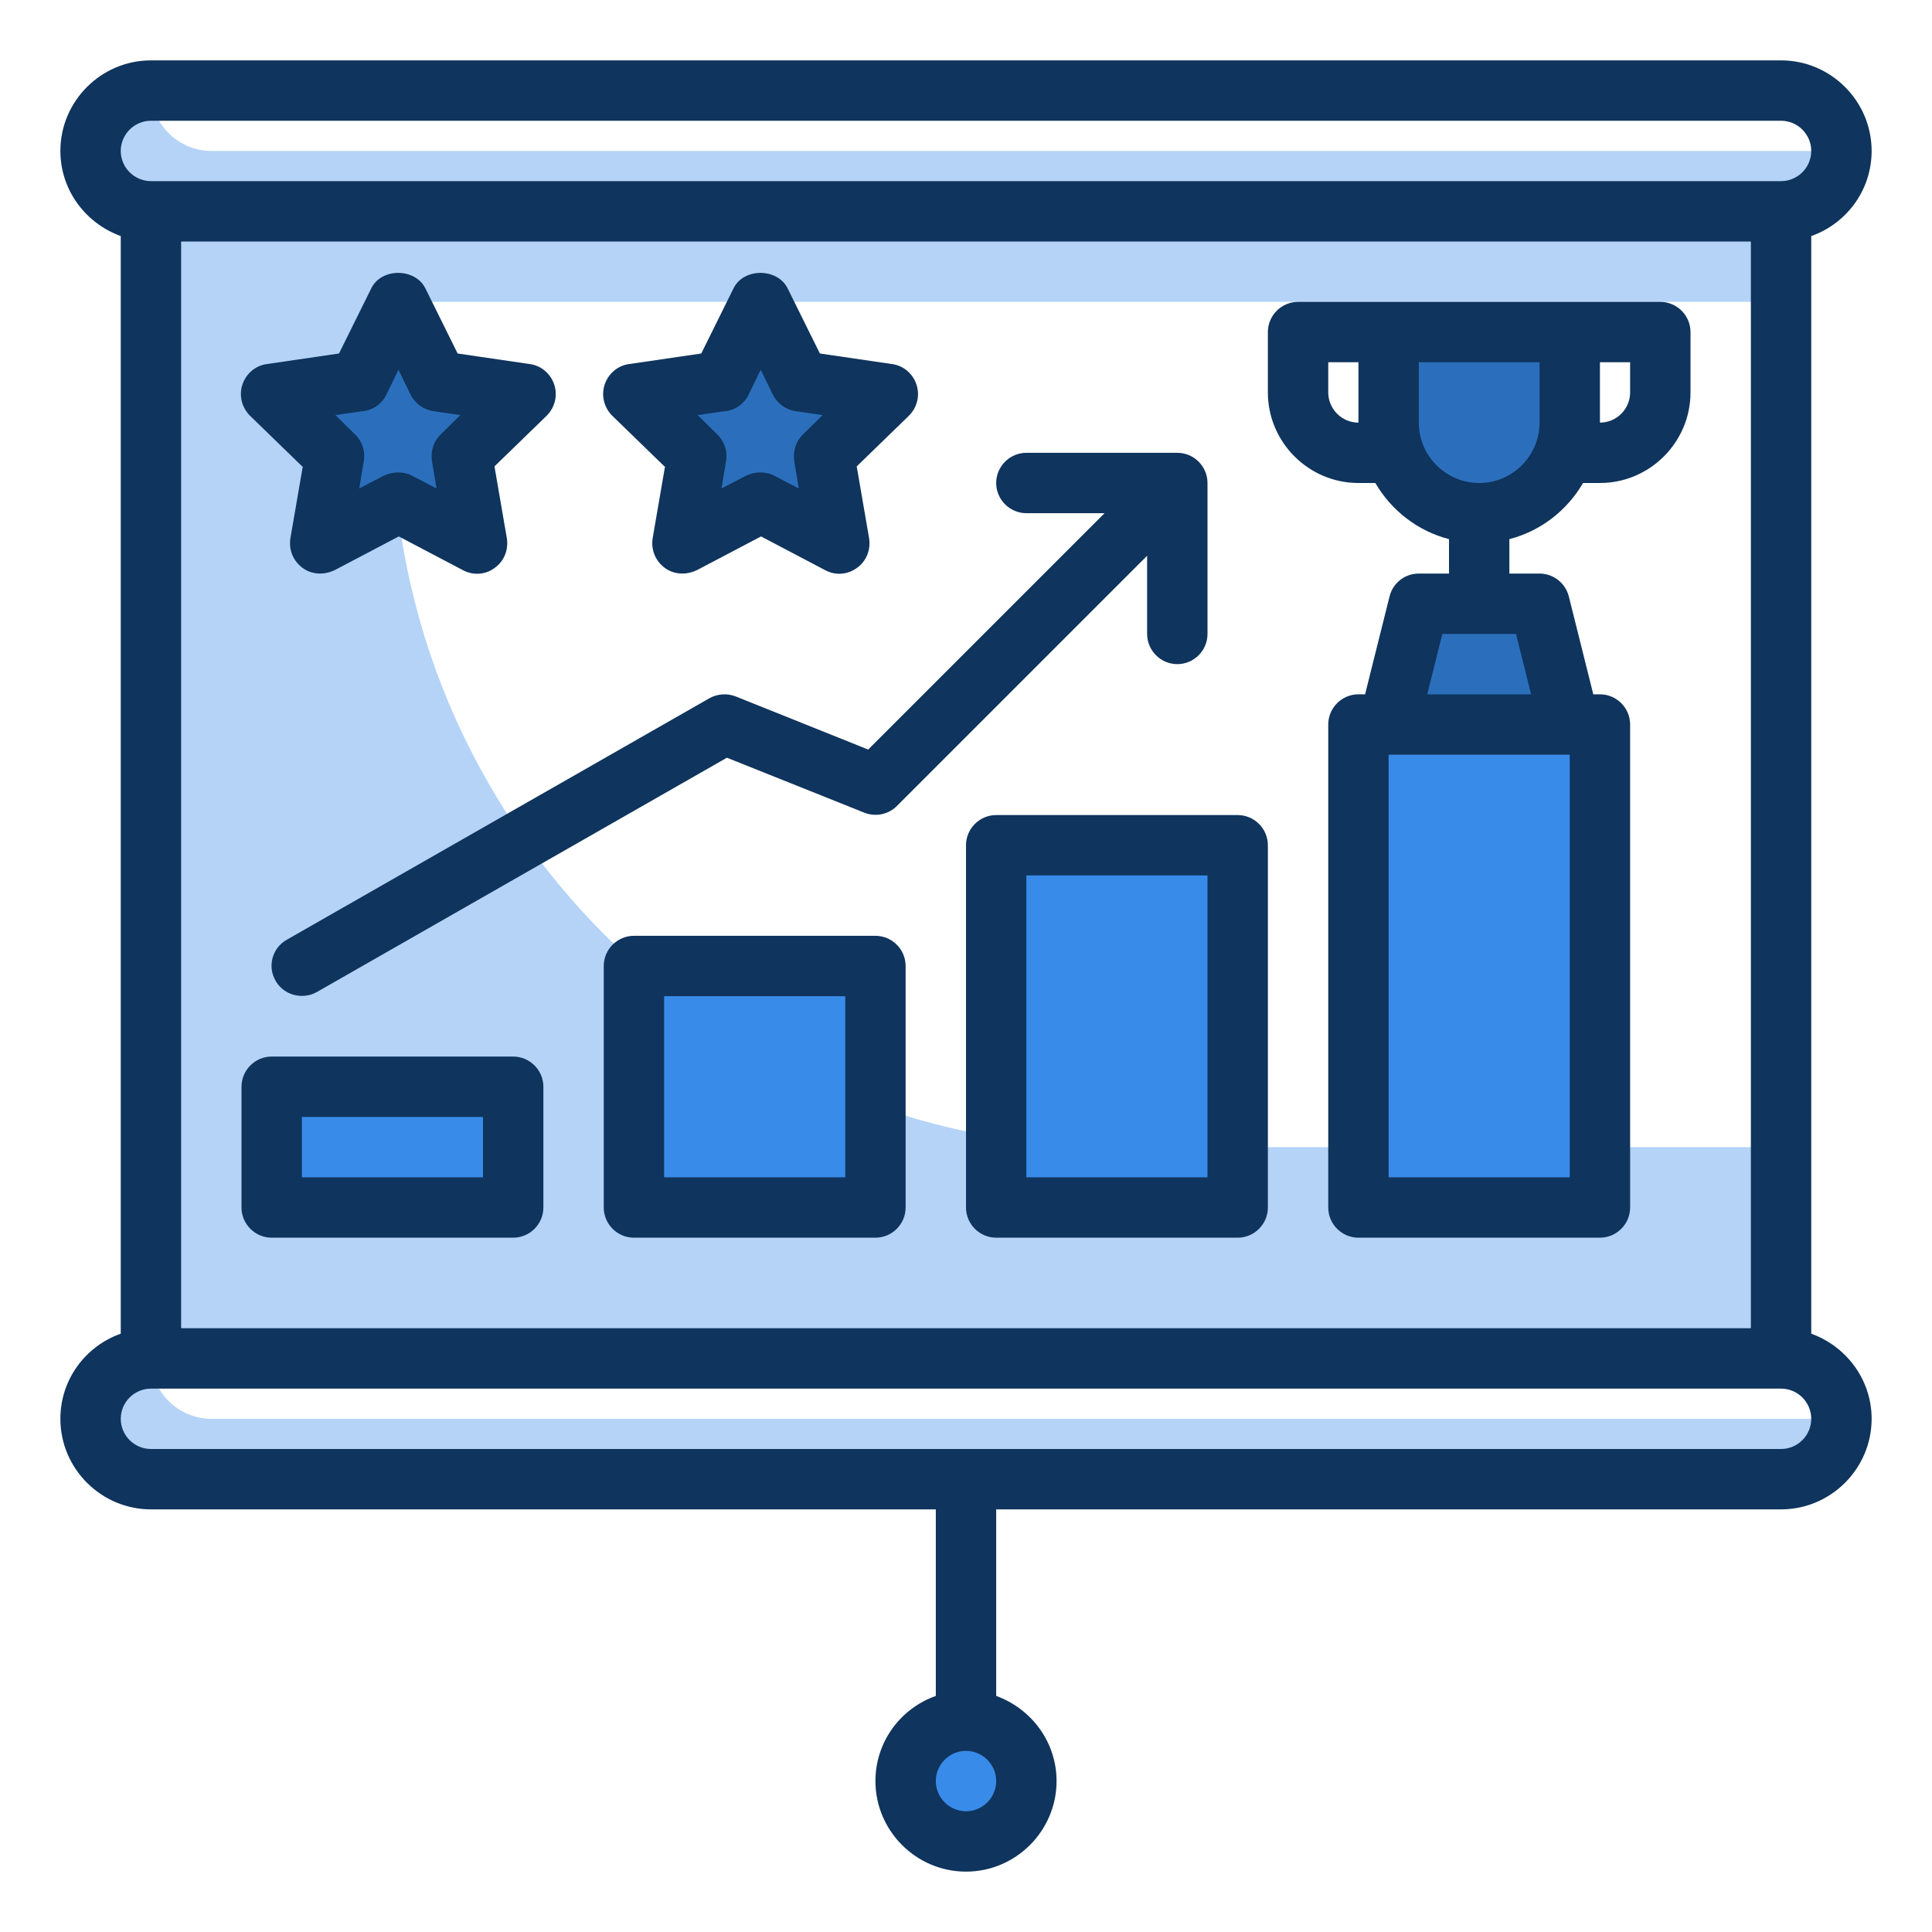
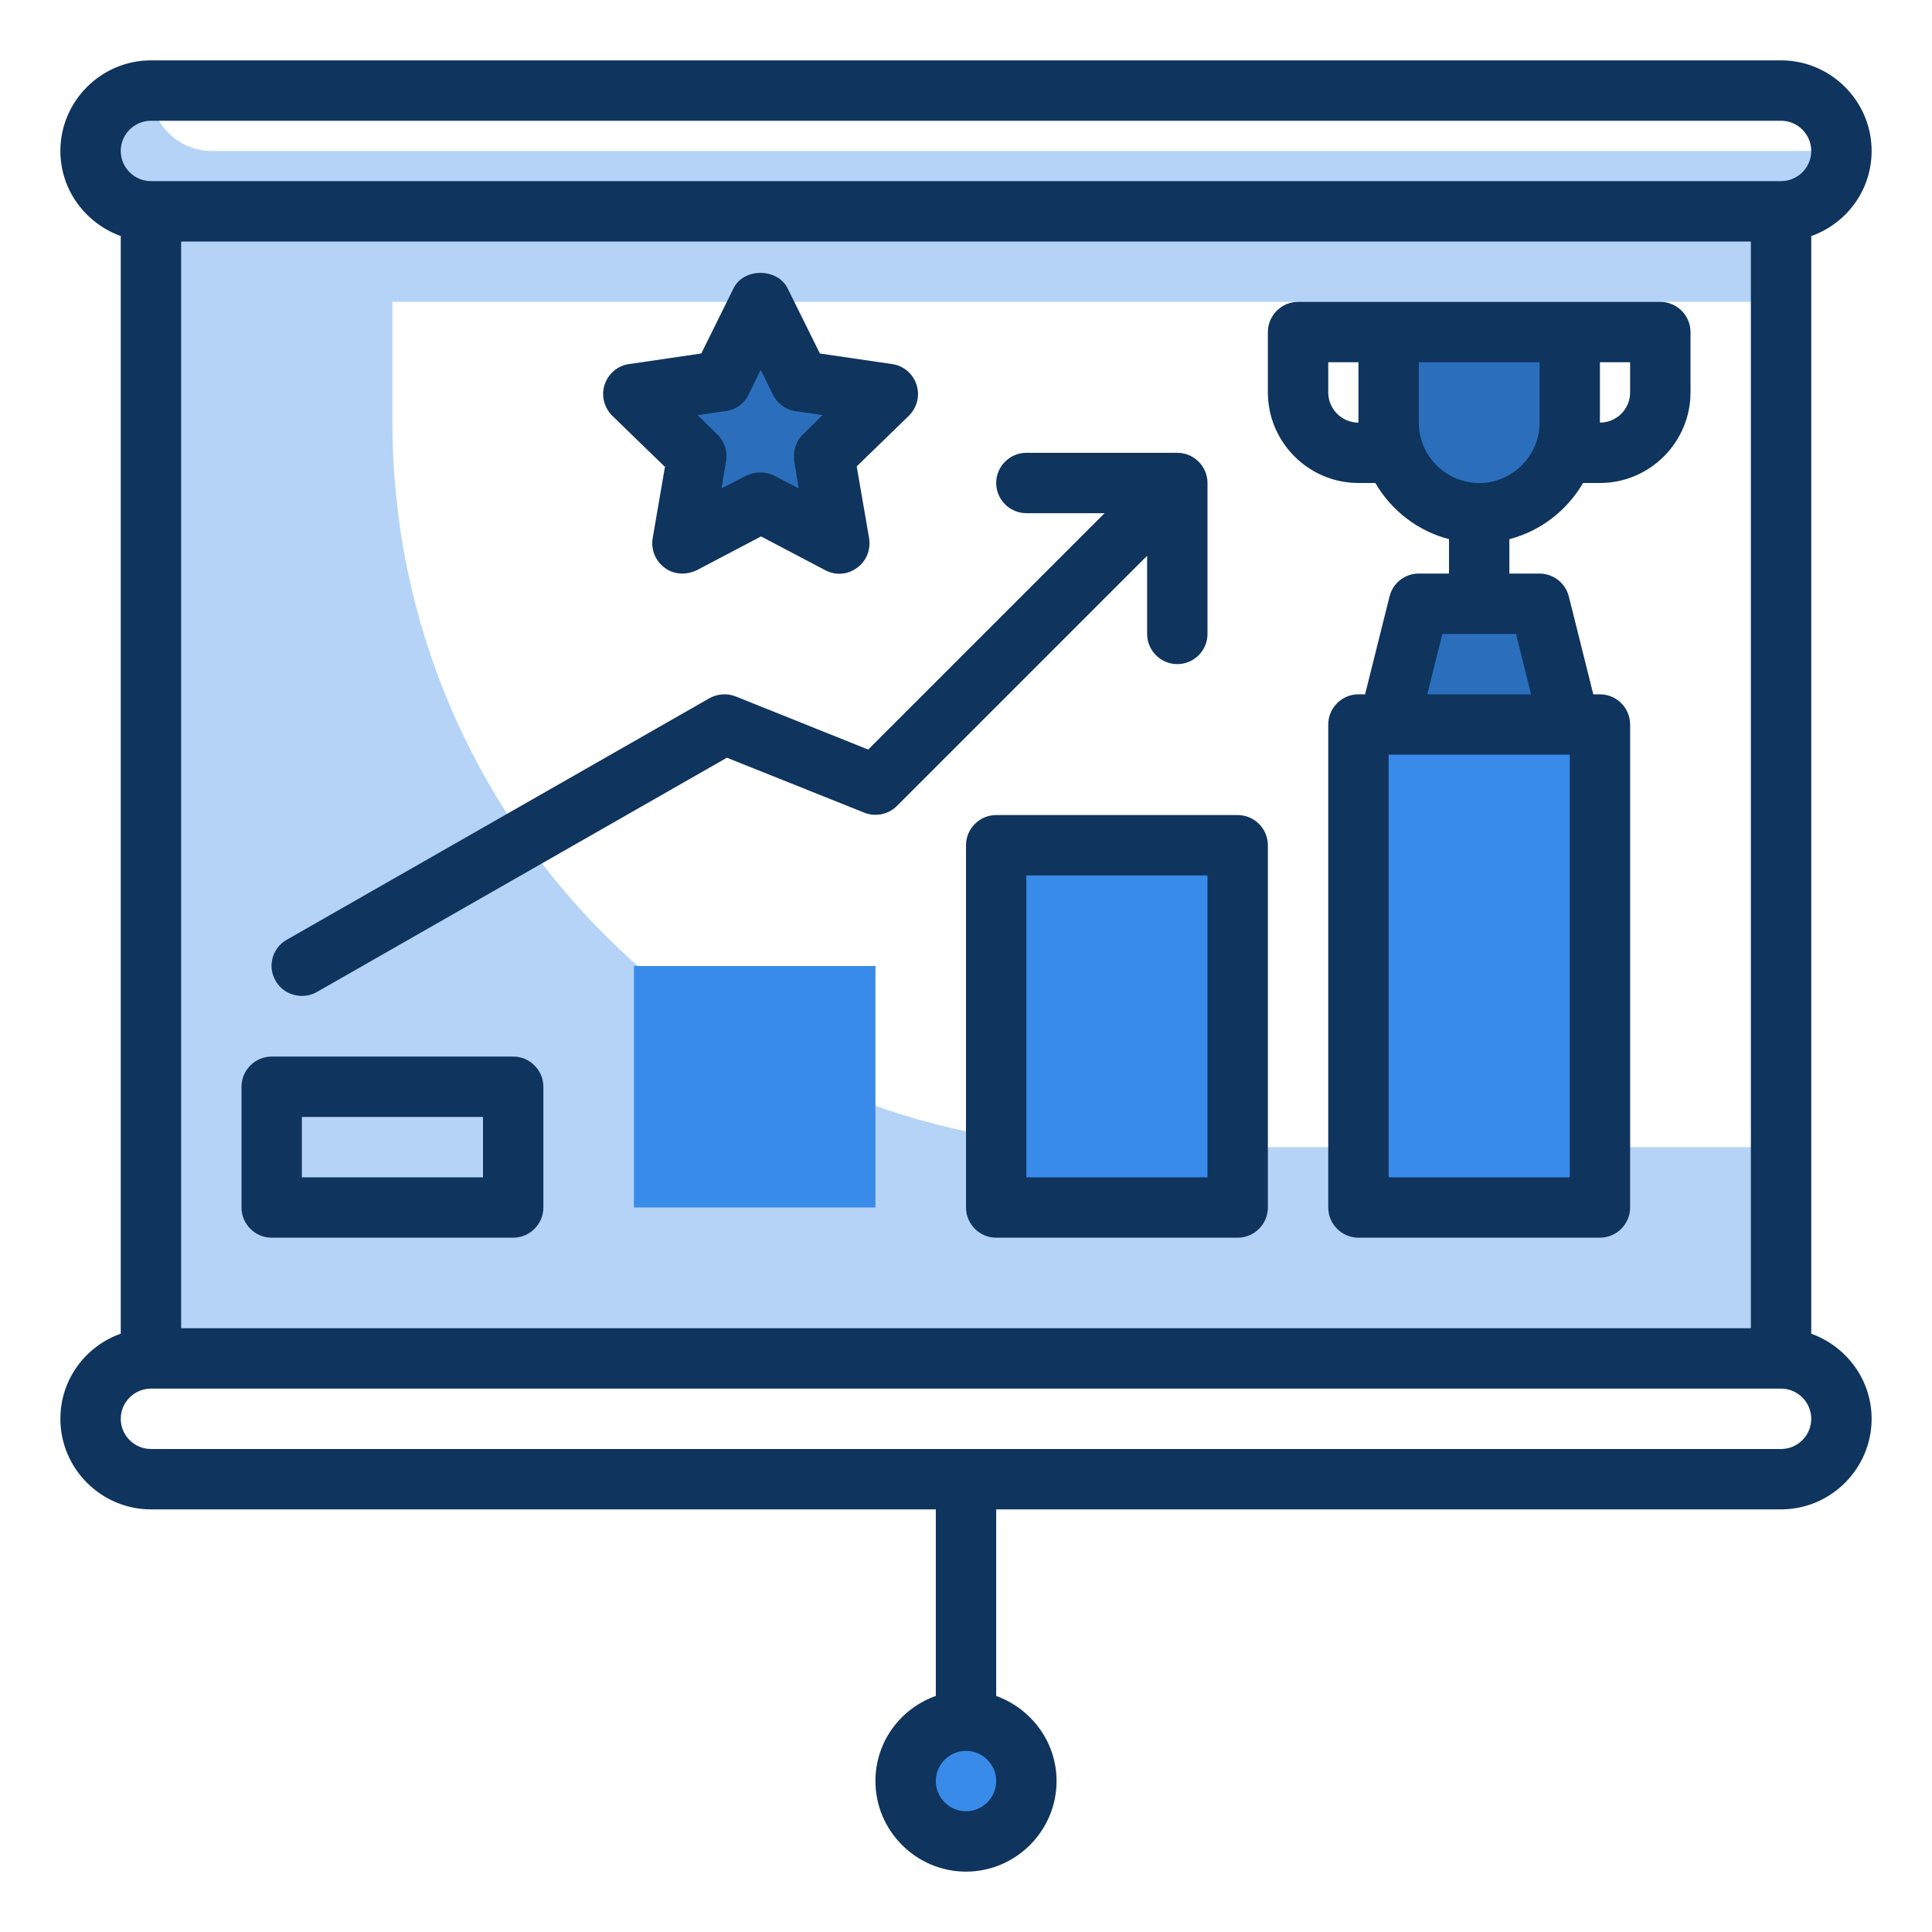
<svg xmlns="http://www.w3.org/2000/svg" id="a" viewBox="0 0 64 64">
  <defs>
    <style>.c{fill:#b4d3f7;}.d{fill:#0f345d;}.e{fill:#2b6fbc;}.f{fill:#398be9;}</style>
  </defs>
  <g id="b">
    <g>
      <g>
        <path class="c" d="M13,10v4c0,13.25,10.75,24,24,24h22v7H5V7H59v3H13Z" />
        <circle class="f" cx="32" cy="59" r="2" />
-         <rect class="f" x="9" y="36" width="8" height="4" />
        <rect class="f" x="21" y="32" width="8" height="8" />
        <rect class="f" x="33" y="28" width="8" height="12" />
        <rect class="f" x="45" y="24" width="8" height="16" />
        <g>
          <path class="e" d="M49,17h0c-1.66,0-3-1.34-3-3v-3h6v3c0,1.66-1.34,3-3,3Z" />
          <polygon class="e" points="52 24 46 24 47 20 51 20 52 24" />
        </g>
        <polygon class="e" points="25.21 10 26.51 12.63 29.41 13.06 27.31 15.11 27.81 18 25.21 16.63 22.61 18 23.1 15.11 21 13.06 23.91 12.63 25.21 10" />
-         <polygon class="e" points="13.21 10 14.51 12.63 17.41 13.06 15.31 15.11 15.81 18 13.21 16.63 10.61 18 11.1 15.11 9 13.06 11.91 12.63 13.21 10" />
-         <path class="c" d="M61,47c0,.55-.22,1.05-.59,1.41-.36,.37-.86,.59-1.41,.59H5c-1.1,0-2-.9-2-2,0-.55,.22-1.05,.59-1.41,.36-.37,.86-.59,1.41-.59,0,1.1,.9,2,2,2H61Z" />
        <path class="c" d="M61,5c0,.55-.22,1.05-.59,1.41-.36,.37-.86,.59-1.41,.59H5c-1.1,0-2-.9-2-2,0-.55,.22-1.05,.59-1.41,.36-.37,.86-.59,1.41-.59,0,1.1,.9,2,2,2H61Z" />
      </g>
      <g>
        <path class="d" d="M60,44.18V7.82c1.16-.41,2-1.51,2-2.82,0-1.65-1.35-3-3-3H5c-1.65,0-3,1.35-3,3,0,1.3,.84,2.4,2,2.82V44.18c-1.16,.41-2,1.51-2,2.82,0,1.65,1.35,3,3,3H31v6.18c-1.16,.41-2,1.51-2,2.82,0,1.65,1.35,3,3,3s3-1.35,3-3c0-1.3-.84-2.4-2-2.82v-6.18h26c1.65,0,3-1.35,3-3,0-1.3-.84-2.4-2-2.82Zm-28,15.82c-.55,0-1-.45-1-1s.45-1,1-1,1,.45,1,1-.45,1-1,1ZM6,8H58V44H6V8Zm-1-4H59c.55,0,1,.45,1,1s-.45,1-1,1H5c-.55,0-1-.45-1-1s.45-1,1-1ZM59,48H5c-.55,0-1-.45-1-1s.45-1,1-1H59c.55,0,1,.45,1,1s-.45,1-1,1Z" />
        <path class="d" d="M17,35H9c-.55,0-1,.45-1,1v4c0,.55,.45,1,1,1h8c.55,0,1-.45,1-1v-4c0-.55-.45-1-1-1Zm-1,4h-6v-2h6v2Z" />
-         <path class="d" d="M29,31h-8c-.55,0-1,.45-1,1v8c0,.55,.45,1,1,1h8c.55,0,1-.45,1-1v-8c0-.55-.45-1-1-1Zm-1,8h-6v-6h6v6Z" />
        <path class="d" d="M41,27h-8c-.55,0-1,.45-1,1v12c0,.55,.45,1,1,1h8c.55,0,1-.45,1-1v-12c0-.55-.45-1-1-1Zm-1,12h-6v-10h6v10Z" />
        <path class="d" d="M55,10h-12c-.55,0-1,.45-1,1v2c0,1.65,1.35,3,3,3h.56c.53,.91,1.4,1.59,2.44,1.86v1.14h-1c-.46,0-.86,.31-.97,.76l-.81,3.24h-.22c-.55,0-1,.45-1,1v16c0,.55,.45,1,1,1h8c.55,0,1-.45,1-1V24c0-.55-.45-1-1-1h-.22l-.81-3.24c-.11-.44-.51-.76-.97-.76h-1v-1.14c1.04-.27,1.91-.95,2.44-1.86h.56c1.65,0,3-1.35,3-3v-2c0-.55-.45-1-1-1Zm-11,3v-1h1v2c-.55,0-1-.45-1-1Zm8,26h-6v-14h6v14Zm-1.28-16h-3.44l.5-2h2.44l.5,2Zm.28-9c0,1.1-.9,2-2,2s-2-.9-2-2v-2h4v2Zm3-1c0,.55-.45,1-1,1v-2h1v1Z" />
        <path class="d" d="M34,17h2.59l-7.83,7.83-4.39-1.76c-.28-.11-.6-.09-.87,.06l-14,8c-.48,.27-.65,.88-.37,1.36,.18,.32,.52,.5,.87,.5,.17,0,.34-.04,.5-.13l13.58-7.76,4.55,1.82c.37,.15,.8,.06,1.08-.22l8.29-8.29v2.59c0,.55,.45,1,1,1s1-.45,1-1v-5c0-.55-.45-1-1-1h-5c-.55,0-1,.45-1,1s.45,1,1,1Z" />
        <path class="d" d="M22.03,15.45l-.41,2.38c-.06,.38,.09,.75,.4,.98,.17,.13,.38,.19,.59,.19,.16,0,.32-.04,.47-.11l2.13-1.12,2.13,1.12c.34,.18,.74,.15,1.05-.08,.31-.22,.46-.6,.4-.98l-.41-2.38,1.73-1.68c.27-.27,.37-.66,.25-1.03-.12-.36-.43-.63-.81-.68l-2.39-.35-1.07-2.16c-.34-.68-1.46-.68-1.79,0l-1.07,2.16-2.39,.35c-.38,.05-.69,.32-.81,.68-.12,.36-.02,.76,.25,1.03l1.73,1.68Zm2.02-1.83c.33-.05,.61-.25,.75-.55l.4-.82,.4,.82c.15,.3,.43,.5,.75,.55l.9,.13-.65,.64c-.24,.23-.34,.56-.29,.89l.15,.9-.81-.42c-.15-.08-.31-.11-.47-.11s-.32,.04-.47,.11l-.81,.42,.15-.9c.06-.32-.05-.66-.29-.89l-.65-.64,.9-.13Z" />
-         <path class="d" d="M10.03,15.45l-.41,2.38c-.06,.38,.09,.75,.4,.98,.17,.13,.38,.19,.59,.19,.16,0,.32-.04,.47-.11l2.13-1.12,2.13,1.12c.34,.18,.75,.15,1.05-.08,.31-.22,.46-.6,.4-.98l-.41-2.38,1.73-1.68c.27-.27,.37-.66,.25-1.03-.12-.36-.43-.63-.81-.68l-2.39-.35-1.07-2.16c-.34-.68-1.46-.68-1.79,0l-1.07,2.16-2.39,.35c-.38,.05-.69,.32-.81,.68-.12,.36-.02,.76,.25,1.03l1.73,1.68Zm2.02-1.83c.33-.05,.61-.25,.75-.55l.4-.82,.4,.82c.15,.3,.43,.5,.75,.55l.9,.13-.65,.64c-.24,.23-.34,.56-.29,.89l.15,.9-.81-.42c-.15-.08-.31-.11-.47-.11s-.32,.04-.47,.11l-.81,.42,.15-.9c.06-.32-.05-.66-.29-.89l-.65-.64,.9-.13Z" />
      </g>
    </g>
  </g>
</svg>